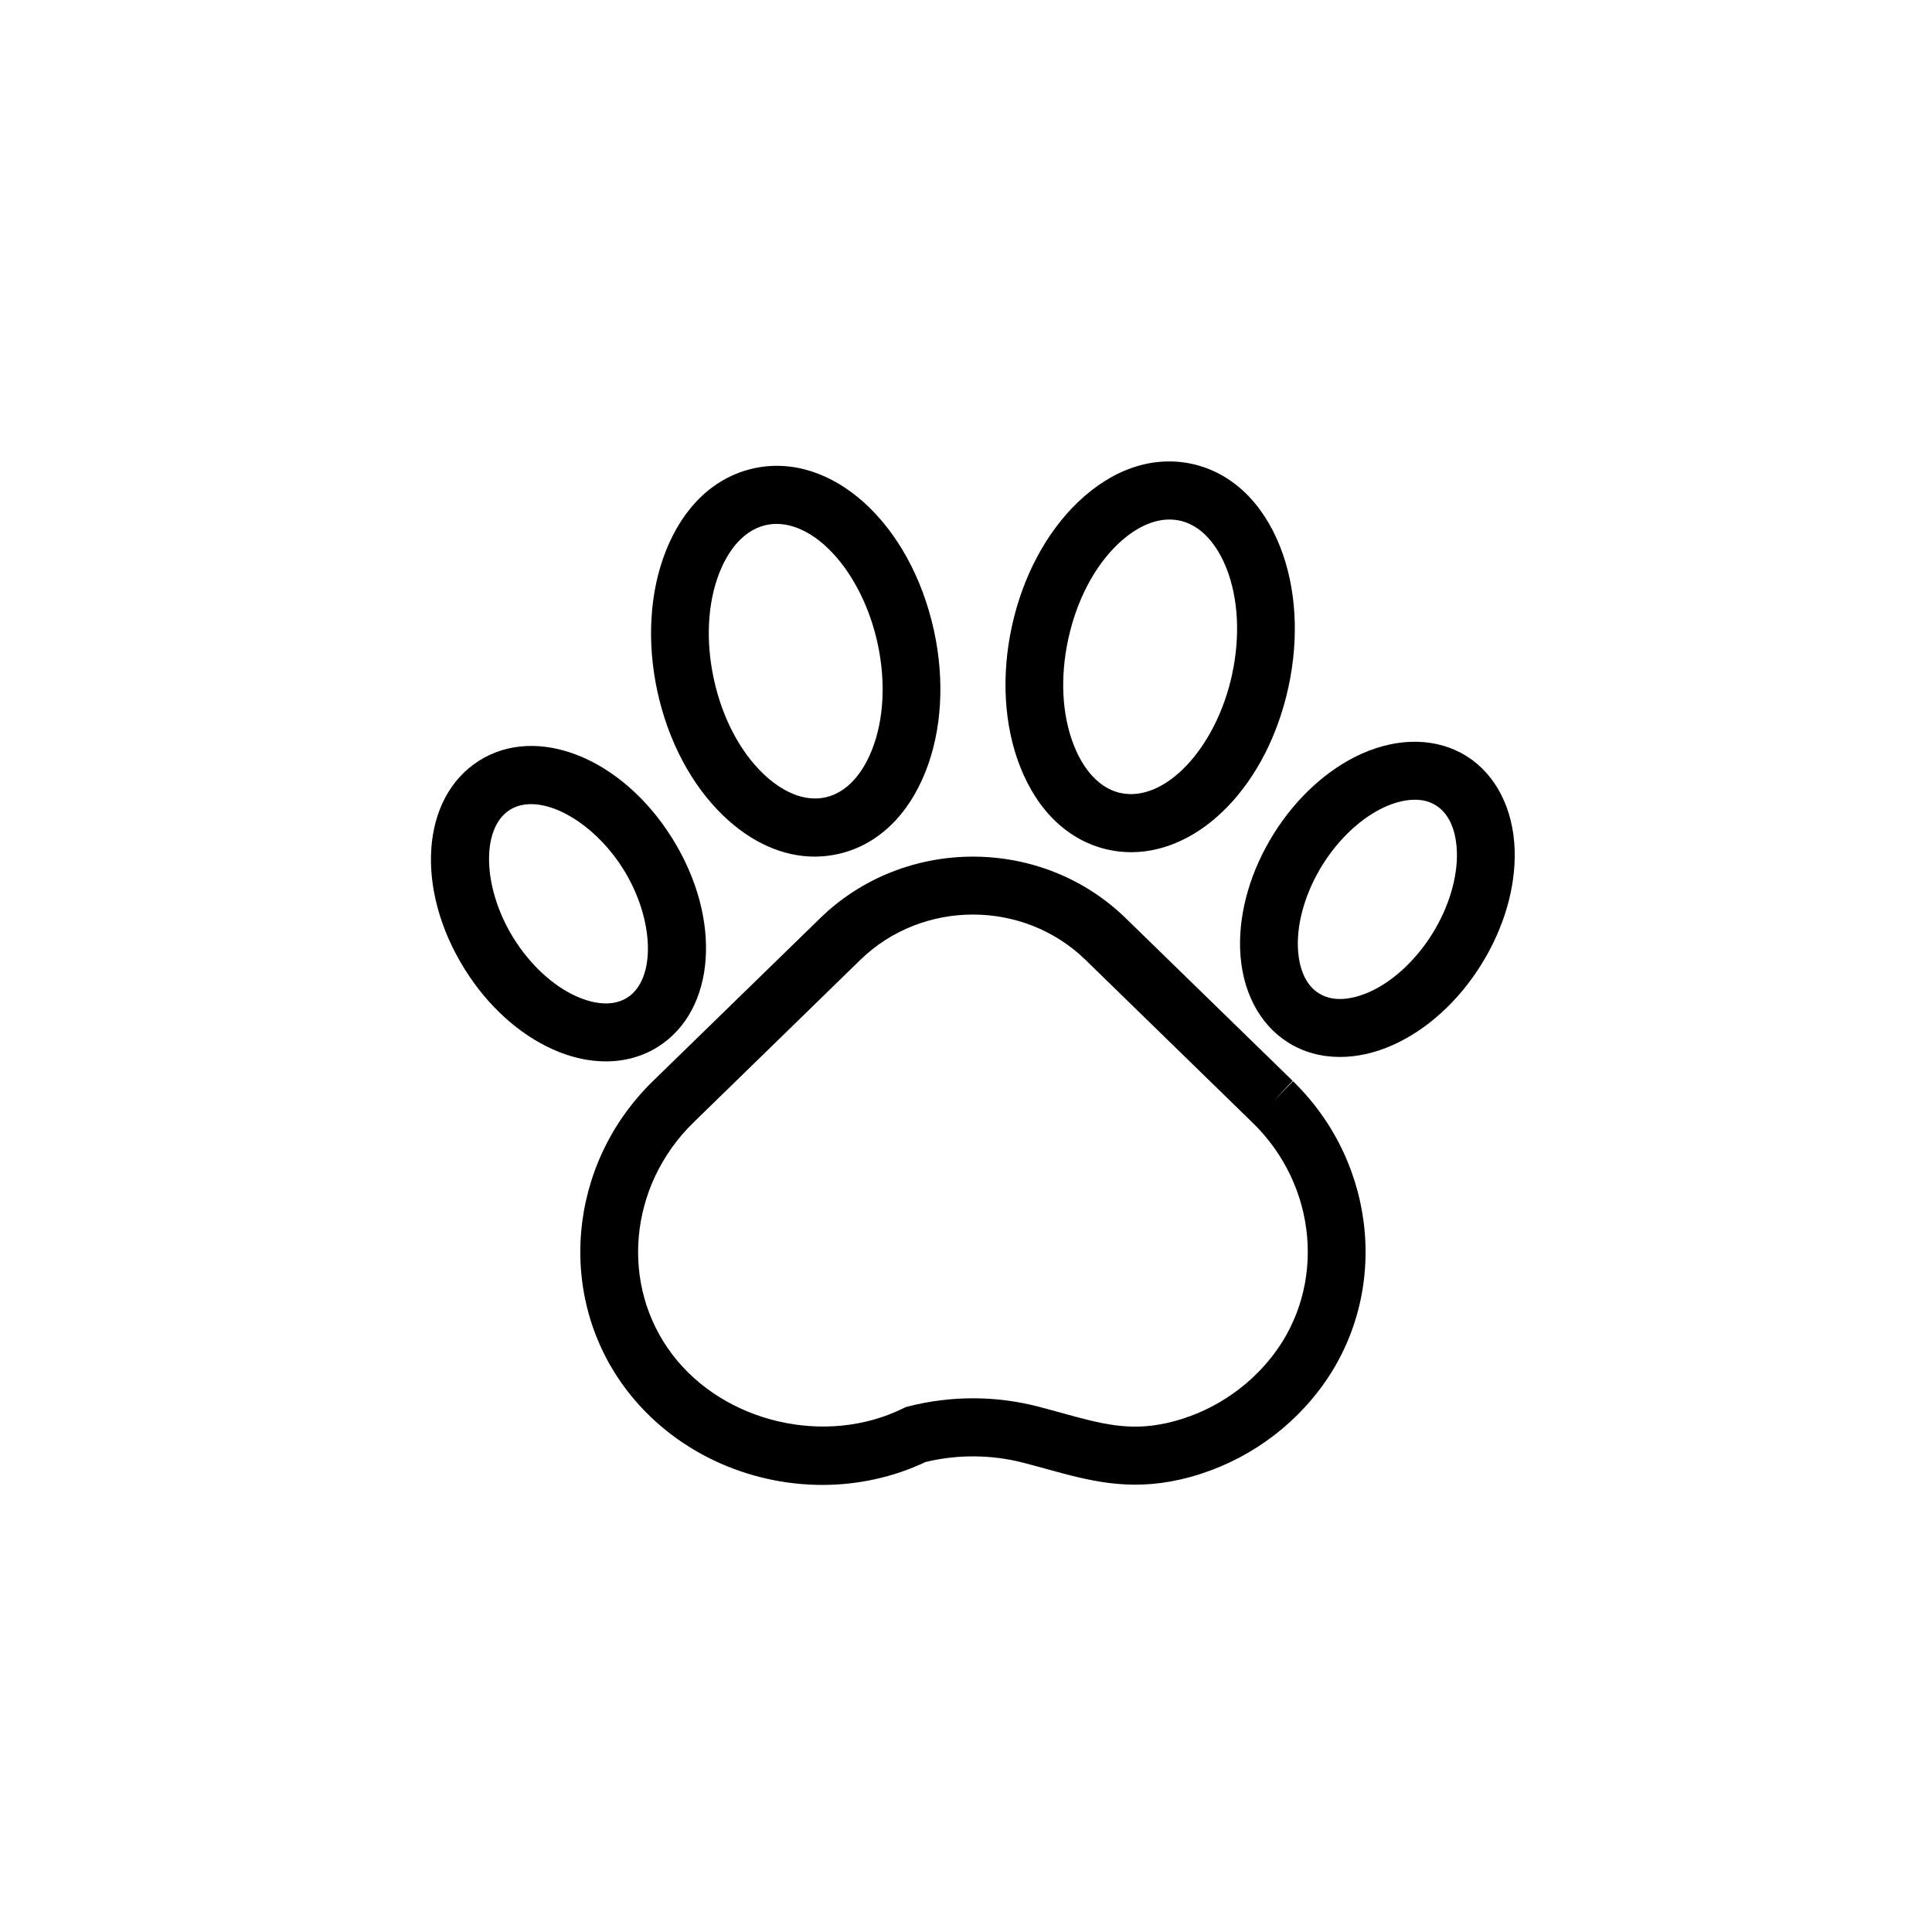
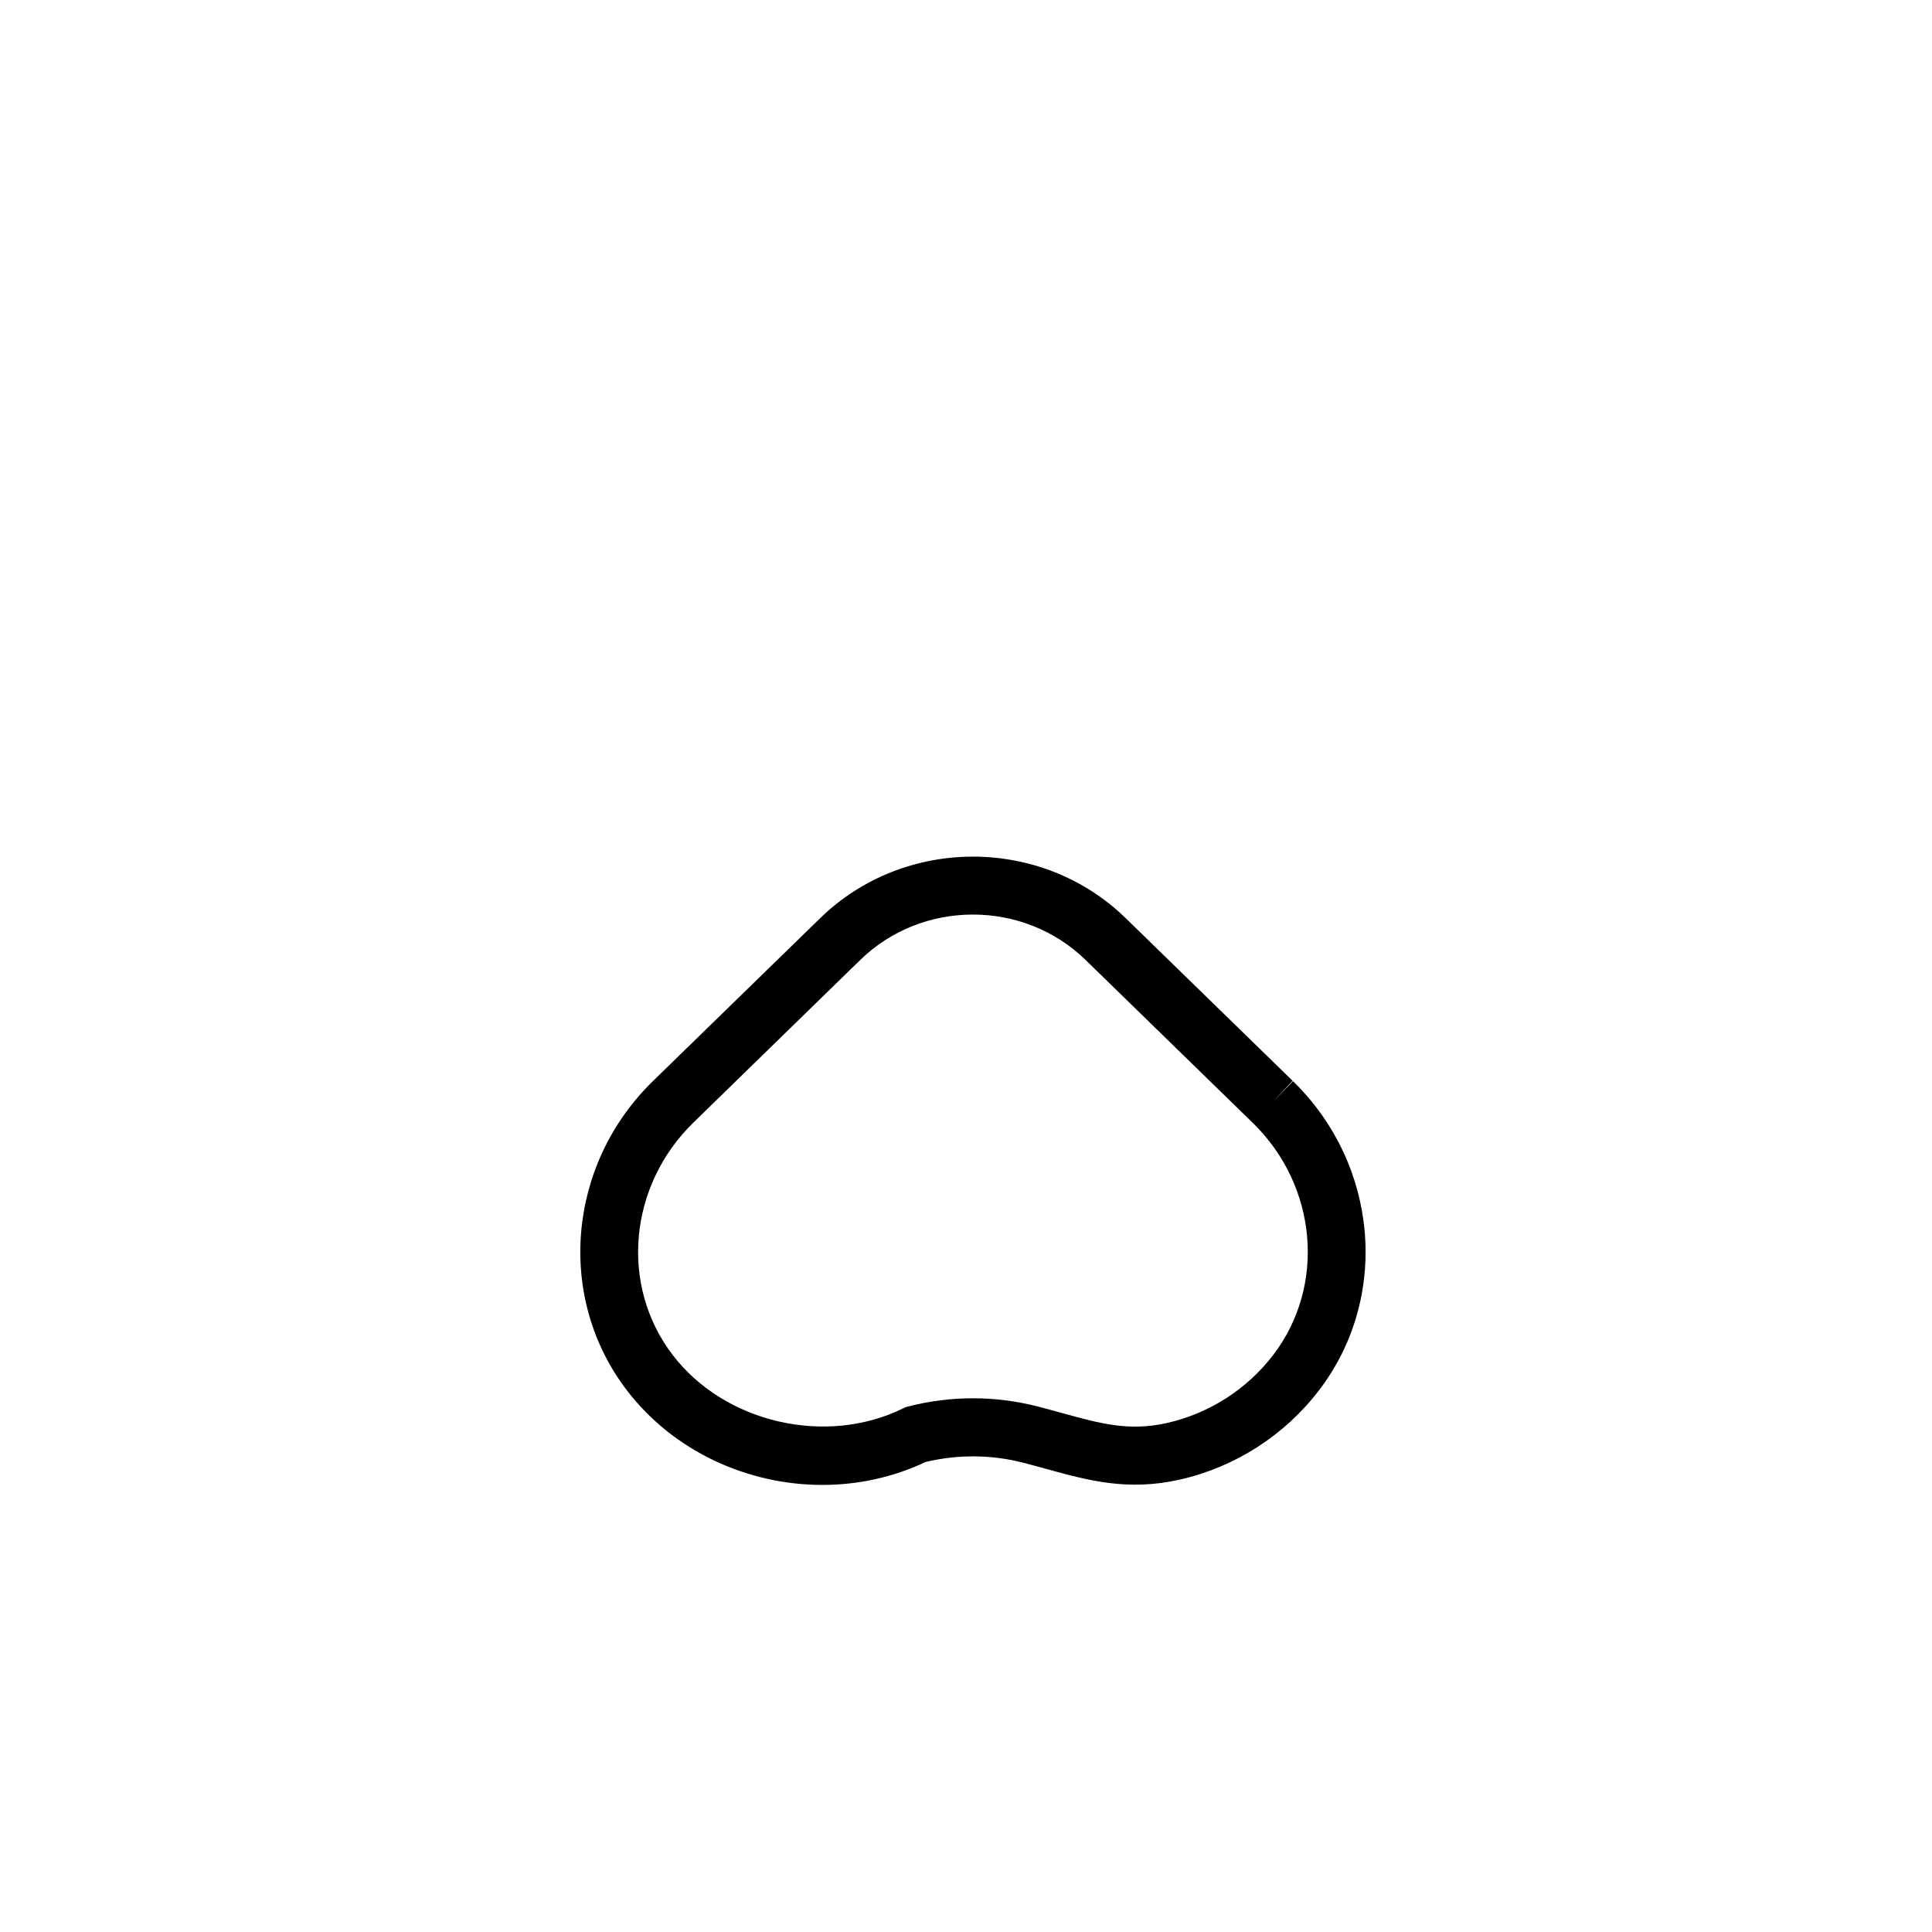
<svg xmlns="http://www.w3.org/2000/svg" width="200" zoomAndPan="magnify" viewBox="0 0 150 150" height="200" preserveAspectRatio="xMidYMid meet" version="1.0">
  <defs>
    <clipPath id="d15599c8a4">
      <path d="M 78 35.027 L 101 35.027 L 101 67 L 78 67 Z M 78 35.027 " clip-rule="nonzero" />
    </clipPath>
    <clipPath id="3371691ccf">
      <path d="M 96 57 L 117.691 57 L 117.691 83 L 96 83 Z M 96 57 " clip-rule="nonzero" />
    </clipPath>
    <clipPath id="29ea10ac8c">
-       <path d="M 45 66.441 L 106.16 66.441 L 106.16 115.277 L 45 115.277 Z M 45 66.441 " clip-rule="nonzero" />
+       <path d="M 45 66.441 L 106.16 66.441 L 106.16 115.277 L 45 115.277 Z " clip-rule="nonzero" />
    </clipPath>
  </defs>
-   <path fill="#000000" d="M 55.855 44.465 C 56.32 43.277 57.41 41.223 59.477 40.766 C 59.746 40.707 60.02 40.676 60.297 40.676 C 63.527 40.676 66.98 44.66 68.133 49.938 C 68.781 52.918 68.629 55.855 67.703 58.211 C 67.238 59.395 66.148 61.453 64.082 61.906 C 62.023 62.359 60.172 60.953 59.254 60.07 C 57.434 58.32 56.074 55.715 55.426 52.738 C 54.777 49.758 54.93 46.82 55.855 44.465 Z M 56.156 63.328 C 58.324 65.414 60.793 66.508 63.254 66.508 C 63.852 66.508 64.449 66.441 65.043 66.312 C 68.078 65.645 70.504 63.355 71.875 59.867 C 73.125 56.688 73.352 52.816 72.516 48.973 C 70.684 40.574 64.539 35.035 58.516 36.363 C 55.48 37.031 53.055 39.32 51.684 42.809 C 50.434 45.988 50.207 49.855 51.043 53.699 C 51.883 57.547 53.695 60.965 56.156 63.328 " fill-opacity="1" fill-rule="nonzero" />
-   <path fill="#000000" d="M 39.883 72.855 C 37.457 68.969 37.316 64.309 39.582 62.879 C 40.062 62.574 40.621 62.434 41.234 62.434 C 43.512 62.434 46.477 64.418 48.395 67.484 C 50.816 71.367 50.957 76.031 48.691 77.461 C 47.355 78.305 45.652 77.762 44.758 77.359 C 42.941 76.551 41.164 74.906 39.883 72.855 Z M 51.078 81.277 C 55.594 78.43 56.082 71.316 52.191 65.086 C 48.301 58.855 41.715 56.207 37.199 59.059 C 32.68 61.91 32.191 69.023 36.082 75.25 C 37.852 78.086 40.289 80.297 42.938 81.48 C 44.32 82.098 45.711 82.406 47.039 82.406 C 48.504 82.406 49.887 82.027 51.078 81.277 " fill-opacity="1" fill-rule="nonzero" />
  <g clip-path="url(#d15599c8a4)">
-     <path fill="#000000" d="M 82.945 49.594 C 83.594 46.617 84.953 44.012 86.773 42.262 C 87.57 41.496 89.062 40.336 90.789 40.336 C 91.055 40.336 91.324 40.363 91.602 40.422 C 93.664 40.879 94.754 42.938 95.223 44.121 C 96.148 46.477 96.301 49.414 95.652 52.395 C 94.402 58.125 90.434 62.32 86.992 61.566 C 84.93 61.109 83.84 59.055 83.375 57.867 C 82.445 55.512 82.293 52.574 82.945 49.594 Z M 86.035 65.969 C 86.633 66.102 87.23 66.164 87.828 66.164 C 93.234 66.164 98.387 60.922 100.031 53.359 C 100.871 49.512 100.645 45.645 99.395 42.465 C 98.023 38.977 95.594 36.688 92.562 36.02 C 89.523 35.352 86.371 36.41 83.672 39.004 C 81.215 41.367 79.398 44.785 78.562 48.629 C 77.723 52.477 77.953 56.344 79.203 59.523 C 80.57 63.012 83 65.301 86.035 65.969 " fill-opacity="1" fill-rule="nonzero" />
-   </g>
+     </g>
  <g clip-path="url(#3371691ccf)">
-     <path fill="#000000" d="M 111.195 72.512 C 109.914 74.562 108.137 76.207 106.316 77.02 C 105.422 77.418 103.723 77.961 102.387 77.117 C 101.047 76.273 100.797 74.496 100.766 73.516 C 100.703 71.516 101.402 69.191 102.684 67.141 C 103.965 65.09 105.742 63.445 107.562 62.633 C 108.109 62.387 108.961 62.09 109.848 62.09 C 110.402 62.09 110.977 62.207 111.492 62.535 C 112.832 63.379 113.082 65.156 113.113 66.137 C 113.176 68.137 112.477 70.461 111.195 72.512 Z M 113.879 58.715 C 111.613 57.289 108.648 57.215 105.738 58.512 C 103.09 59.695 100.656 61.91 98.887 64.742 C 97.117 67.574 96.191 70.742 96.281 73.656 C 96.383 76.855 97.738 79.508 100 80.934 C 101.188 81.688 102.57 82.062 104.039 82.062 C 105.363 82.062 106.758 81.754 108.137 81.137 C 110.789 79.953 113.223 77.742 114.992 74.91 C 116.762 72.078 117.688 68.91 117.598 65.996 C 117.496 62.797 116.141 60.145 113.879 58.715 " fill-opacity="1" fill-rule="nonzero" />
-   </g>
+     </g>
  <g clip-path="url(#29ea10ac8c)">
    <path fill="#000000" d="M 98.855 105.195 C 96.816 107.859 93.891 109.734 90.625 110.477 C 87.664 111.145 85.473 110.539 82.438 109.703 C 81.824 109.535 81.195 109.359 80.543 109.191 C 78.906 108.773 77.223 108.562 75.539 108.562 C 73.855 108.562 72.172 108.773 70.535 109.191 L 70.312 109.25 L 70.105 109.352 C 64.109 112.293 56.254 110.469 52.223 105.195 C 48.109 99.812 48.793 92.066 53.844 87.148 L 66.793 74.527 C 71.613 69.832 79.461 69.832 84.281 74.527 L 97.23 87.145 L 97.266 87.18 C 102.285 92.07 102.965 99.816 98.855 105.195 Z M 98.824 85.559 L 100.355 83.91 L 87.406 71.293 C 80.863 64.914 70.215 64.914 63.672 71.293 L 50.691 83.938 C 44.035 90.426 43.164 100.746 48.668 107.941 C 52.289 112.676 58.039 115.289 63.848 115.289 C 66.574 115.289 69.316 114.711 71.852 113.512 C 74.34 112.91 76.953 112.926 79.434 113.562 C 80.062 113.723 80.664 113.891 81.25 114.051 C 84.492 114.945 87.555 115.789 91.609 114.875 C 95.898 113.902 99.734 111.441 102.41 107.941 C 107.914 100.746 107.043 90.426 100.387 83.941 L 98.824 85.559 " fill-opacity="1" fill-rule="nonzero" />
  </g>
</svg>